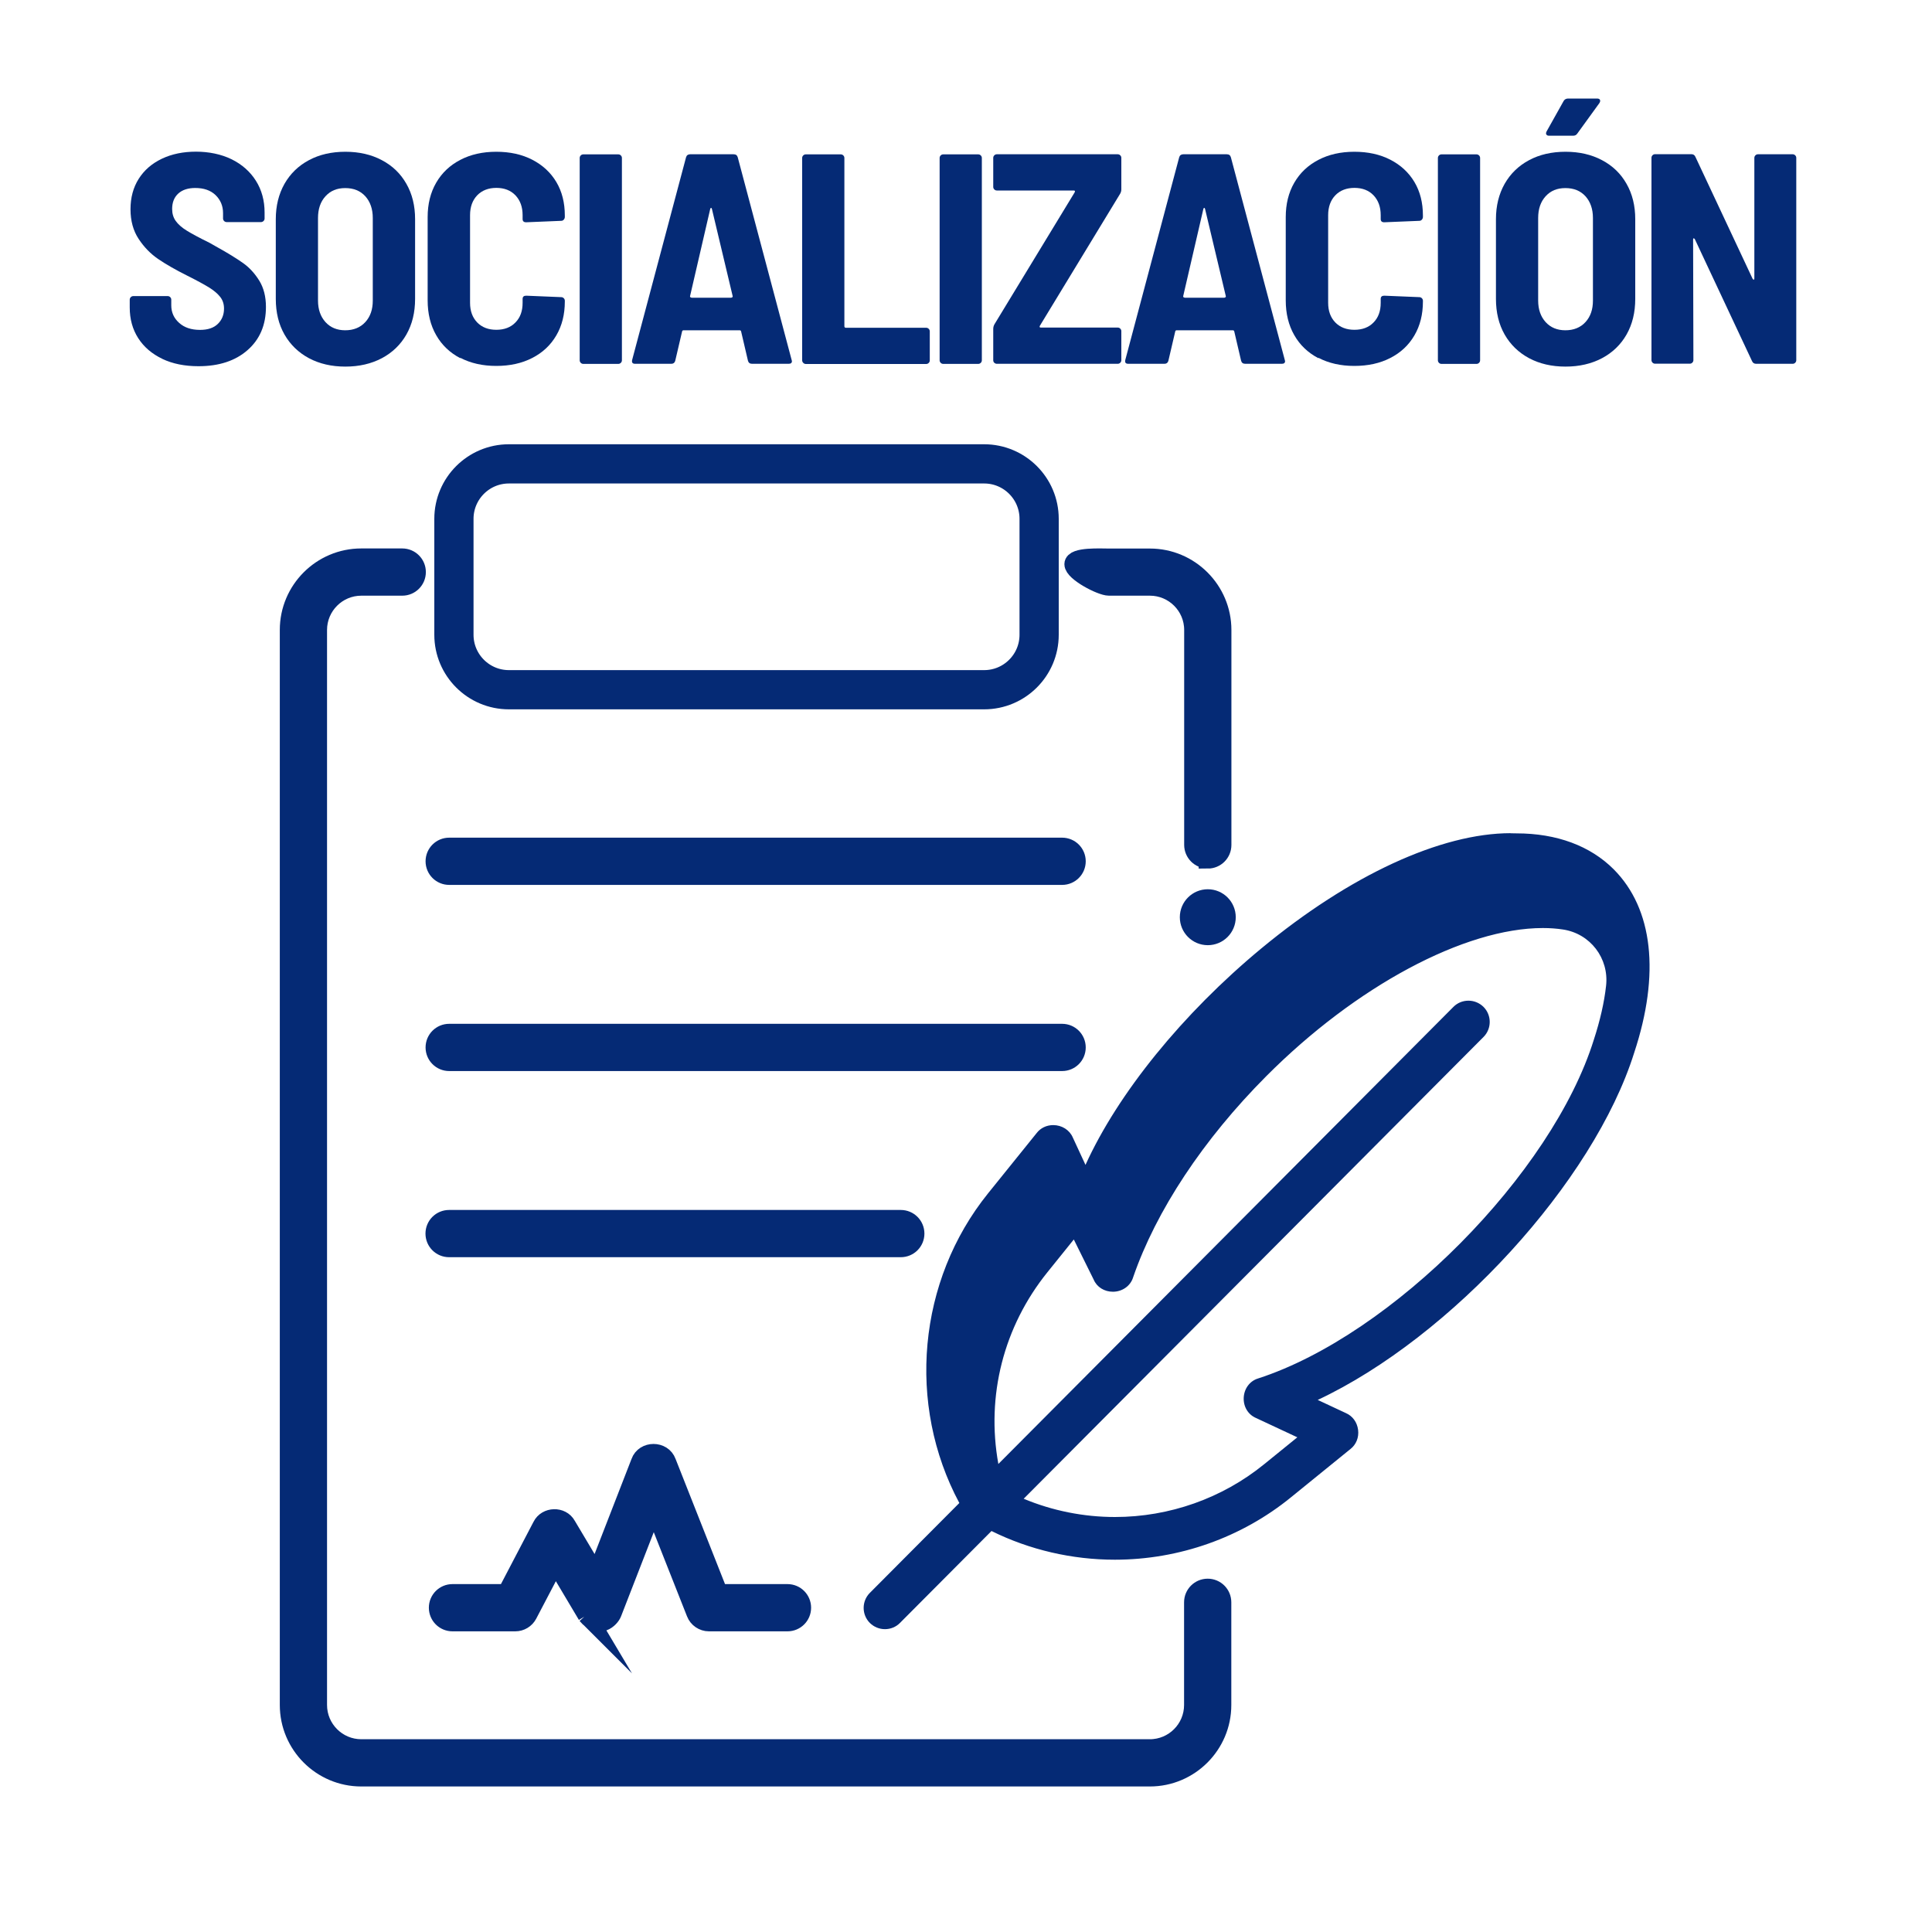
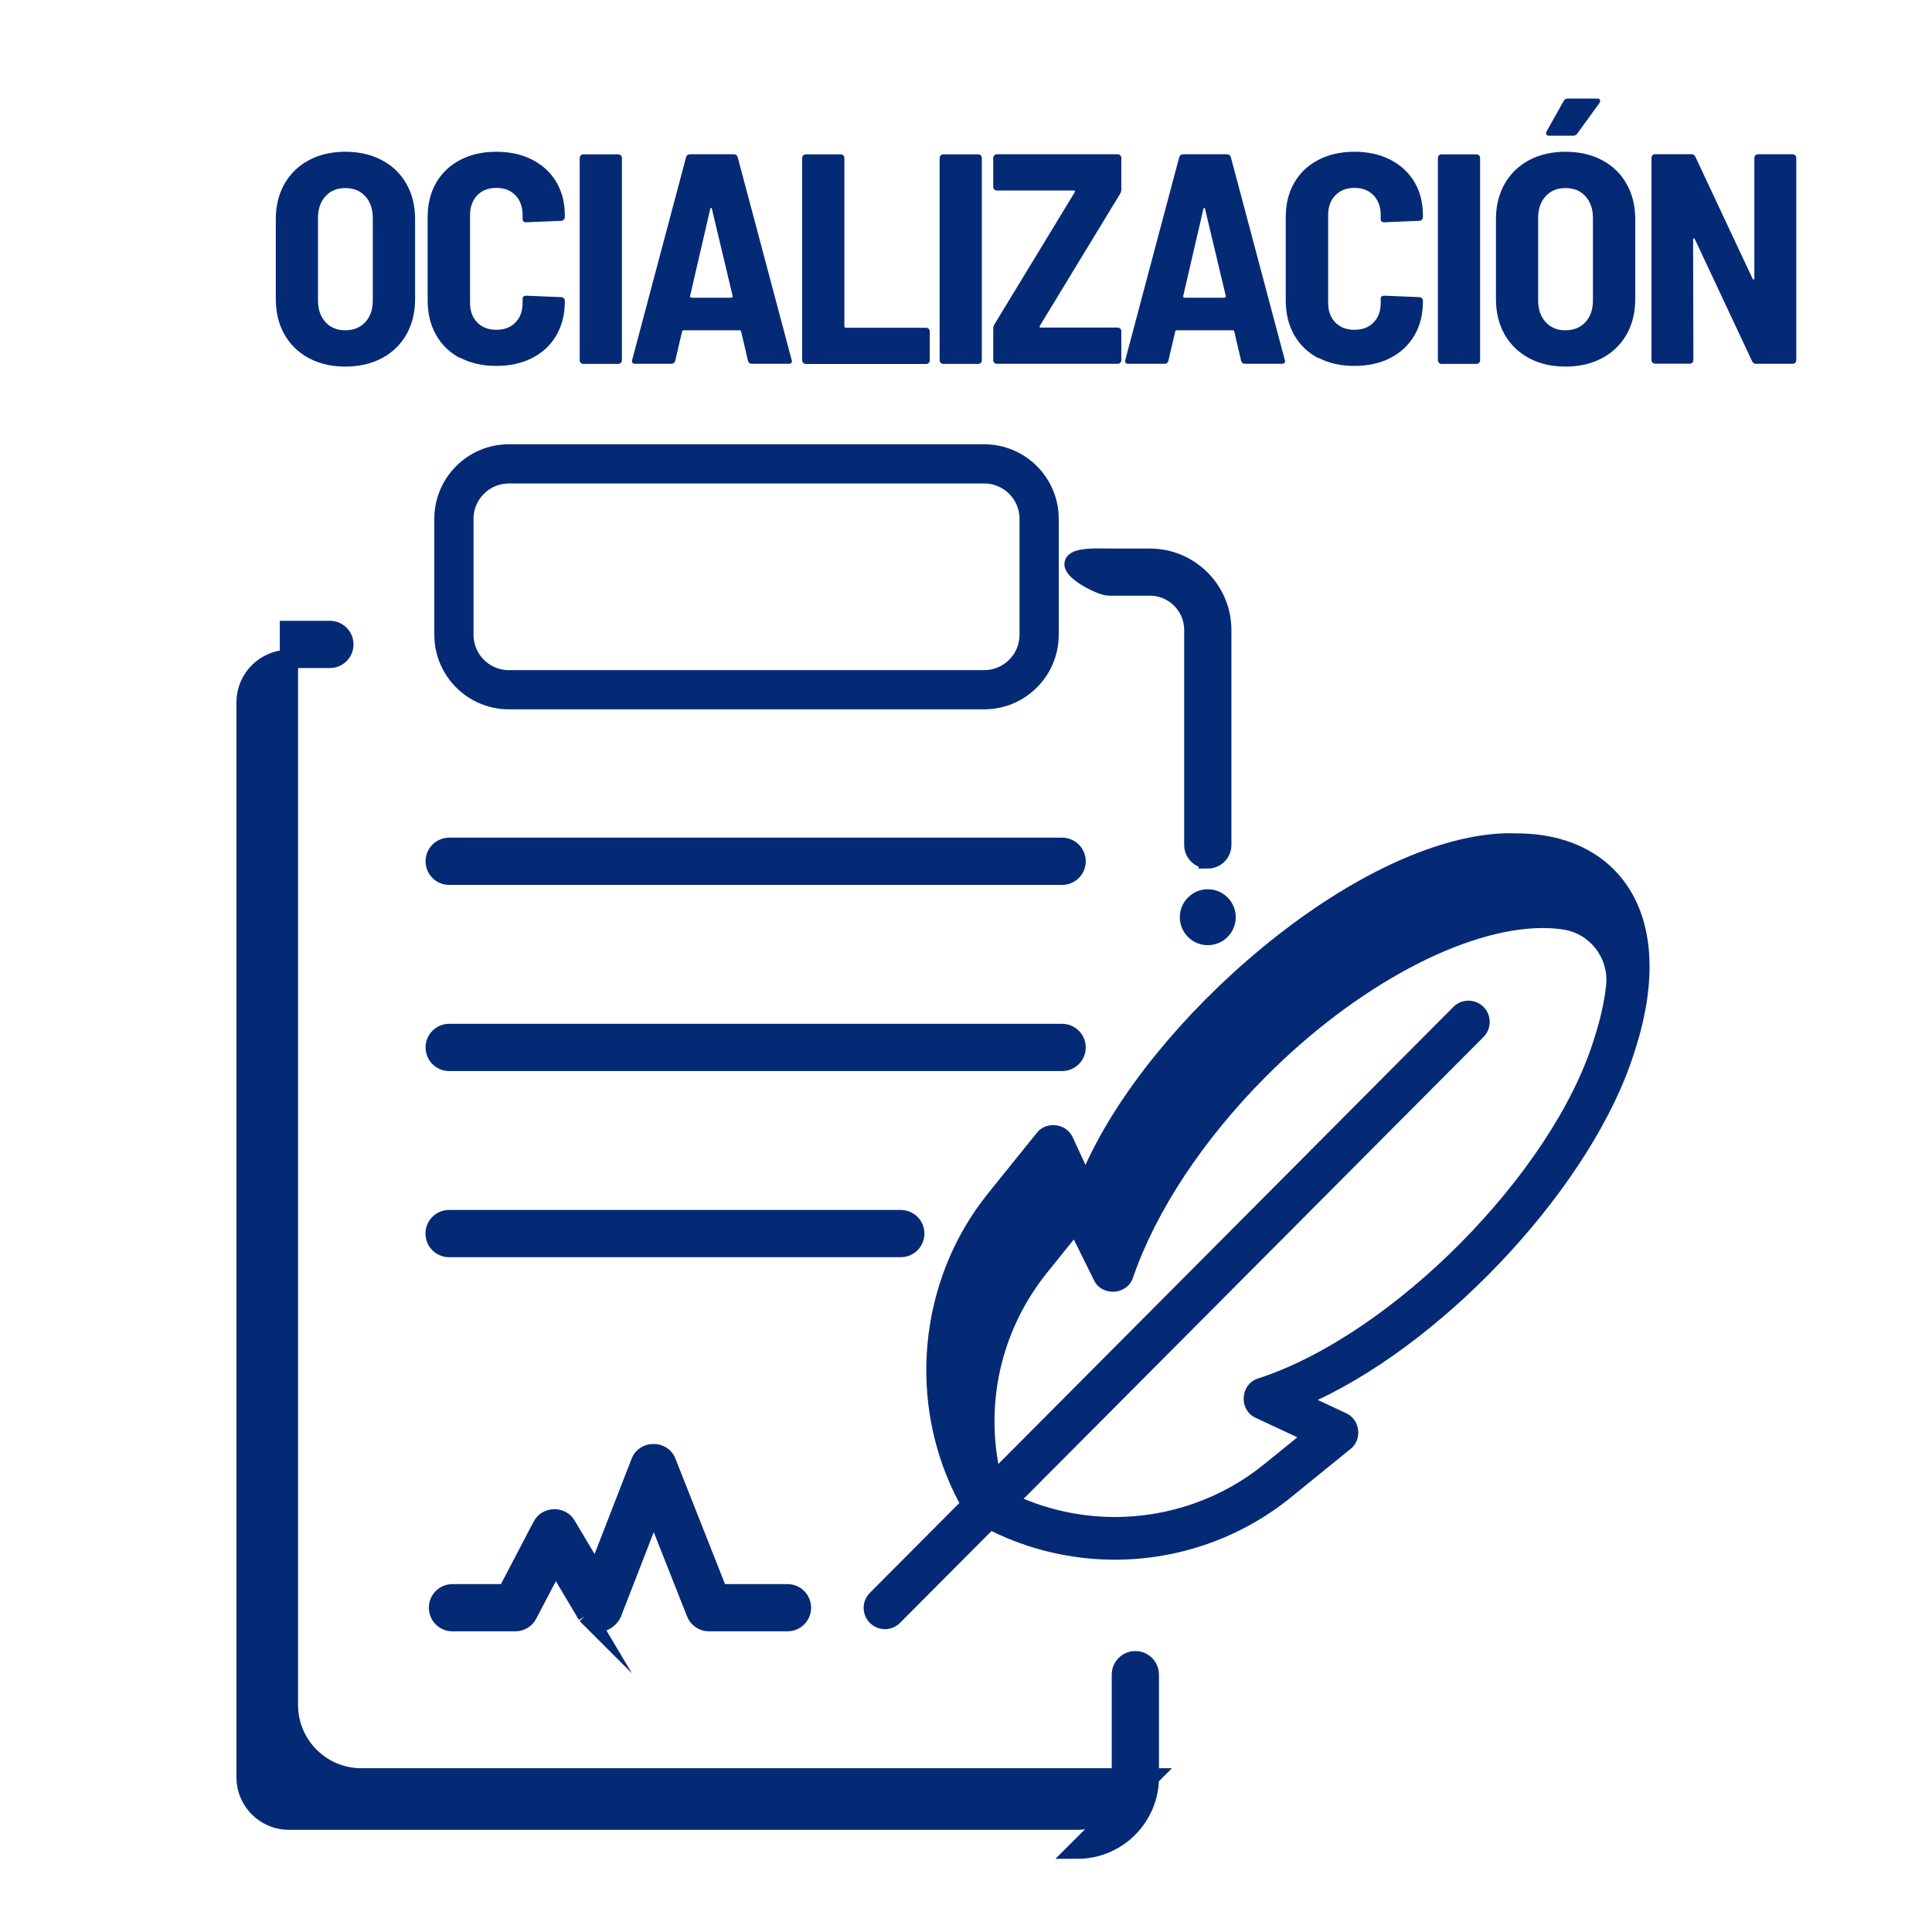
<svg xmlns="http://www.w3.org/2000/svg" id="Layer_1" data-name="Layer 1" viewBox="0 0 200 200">
  <defs>
    <style>      .cls-1 {        fill: none;        stroke-width: 4.06px;      }      .cls-1, .cls-2 {        stroke: #052a75;        stroke-miterlimit: 10;      }      .cls-2 {        stroke-width: 1.89px;      }      .cls-2, .cls-3 {        fill: #052a75;      }      .cls-3 {        stroke-width: 0px;      }    </style>
  </defs>
  <g>
    <g>
      <g>
        <path class="cls-2" d="M109.95,90.66h-63.45c-.83,0-1.5-.67-1.5-1.5s.67-1.5,1.5-1.5h63.45c.83,0,1.5.67,1.5,1.5s-.67,1.5-1.5,1.5h0Z" />
        <path class="cls-2" d="M109.95,109.93h-63.45c-.83,0-1.5-.67-1.5-1.5s.67-1.5,1.5-1.5h63.45c.83,0,1.5.67,1.5,1.5s-.67,1.5-1.5,1.5h0Z" />
        <path class="cls-2" d="M93.25,129.2h-46.76c-.83,0-1.5-.67-1.5-1.5s.67-1.5,1.5-1.5h46.76c.83,0,1.5.67,1.5,1.5s-.67,1.5-1.5,1.5Z" />
      </g>
      <g>
-         <path class="cls-2" d="M119.04,183.99H37.4c-4.13,0-7.49-3.36-7.49-7.49v-111.29c0-4.13,3.36-7.49,7.49-7.49h4.24c.83,0,1.5.67,1.5,1.5s-.67,1.5-1.5,1.5h-4.24c-2.48,0-4.49,2.02-4.49,4.49v111.29c0,2.48,2.02,4.49,4.49,4.49h81.63c2.48,0,4.49-2.02,4.49-4.49v-10.63c0-.83.67-1.5,1.5-1.5s1.5.67,1.5,1.5v10.63c0,4.13-3.36,7.49-7.49,7.49Z" />
+         <path class="cls-2" d="M119.04,183.99H37.4c-4.13,0-7.49-3.36-7.49-7.49v-111.29h4.24c.83,0,1.5.67,1.5,1.5s-.67,1.5-1.5,1.5h-4.24c-2.48,0-4.49,2.02-4.49,4.49v111.29c0,2.48,2.02,4.49,4.49,4.49h81.63c2.48,0,4.49-2.02,4.49-4.49v-10.63c0-.83.67-1.5,1.5-1.5s1.5.67,1.5,1.5v10.63c0,4.13-3.36,7.49-7.49,7.49Z" />
        <circle class="cls-2" cx="125.03" cy="94.95" r="1.95" />
        <path class="cls-2" d="M125.03,88.96c-.83,0-1.5-.67-1.5-1.5v-22.25c0-2.48-2.02-4.49-4.49-4.49h-4.24c-.83,0-3.67-1.49-3.67-2.32s2.84-.67,3.67-.67h4.24c4.13,0,7.49,3.36,7.49,7.49v22.25c0,.83-.67,1.5-1.5,1.5Z" />
      </g>
      <path class="cls-2" d="M60.74,167.21l-3.25-5.46-2.82,5.38c-.26.49-.77.8-1.33.8h-6.5c-.83,0-1.5-.67-1.5-1.5s.67-1.5,1.5-1.5h5.59l3.64-6.96c.5-1.02,2.06-1.07,2.61-.07l3.05,5.12,4.53-11.66c.44-1.25,2.34-1.25,2.79,0l5.36,13.57h7.11c.83,0,1.5.67,1.5,1.5s-.67,1.5-1.5,1.5h-8.13c-.61,0-1.17-.38-1.39-.95l-4.33-10.96-4.26,10.96c-.22.57-1.4,1.77-2.68.22h0Z" />
      <g>
        <path class="cls-3" d="M91.62,168.29c-.49,0-.96-.19-1.31-.54-.72-.72-.73-1.9,0-2.62l9.44-9.48c-5.55-10.12-4.43-22.9,2.81-31.89l5.04-6.25c.33-.43.85-.68,1.43-.68.75,0,1.42.42,1.7,1.07l1.65,3.55c6.59-15.43,28.73-34.85,44.02-34.85.21,0,.43,0,.64.01,4.04,0,7.44,1.25,9.79,3.62,3.97,3.98,4.69,10.6,2.03,18.64-4.24,13.5-19.35,29.82-33.27,36.04l3.62,1.69c.57.25.96.79,1.04,1.45.08.66-.17,1.29-.67,1.67l-6.16,5.01c-5.05,4.11-11.44,6.37-18,6.37h0c-4.46,0-8.89-1.05-12.84-3.05l-9.65,9.69c-.35.35-.82.55-1.31.55ZM105.36,155.27c3.14,1.4,6.61,2.13,10.07,2.13,5.71,0,11.27-1.97,15.66-5.54l3.88-3.15-4.81-2.25c-.68-.29-1.09-.99-1.05-1.77.04-.79.53-1.44,1.24-1.66,13.97-4.52,30.65-21.35,34.99-35.31.65-2,1.08-3.89,1.27-5.63.34-3.04-1.75-5.77-4.77-6.22-.67-.1-1.38-.15-2.12-.15-8.21,0-19.55,6.06-28.9,15.44-6.55,6.57-11.47,14.02-13.87,20.98-.23.73-.93,1.23-1.76,1.23-.75,0-1.4-.41-1.68-1.07-.75-1.53-1.82-3.7-2.3-4.64l-3.08,3.81c-4.74,5.89-6.56,13.43-5.02,20.79l47.58-47.78c.35-.35.82-.55,1.31-.55s.96.19,1.31.54c.72.72.73,1.9,0,2.62l-47.96,48.17Z" />
        <path class="cls-3" d="M156.4,86.96c.21,0,.42,0,.63.01,3.96,0,7.27,1.21,9.56,3.51h0c3.87,3.88,4.56,10.37,1.94,18.27-4.39,13.99-19.92,30.28-33.79,36.14l4.33,2.02c.98.42,1.16,1.87.31,2.52l-6.17,5.01c-5.12,4.17-11.44,6.29-17.78,6.29-4.42,0-8.86-1.03-12.91-3.13l-9.83,9.88c-.29.29-.68.44-1.06.44s-.76-.15-1.06-.44c-.59-.58-.59-1.53,0-2.12l9.63-9.67c-5.64-10.06-4.61-22.72,2.65-31.73l5.04-6.25c.28-.37.72-.55,1.15-.55.57,0,1.13.3,1.37.86l1.99,4.3c6.27-15.76,28.7-35.38,44-35.38M115.2,133.01c-.55,0-1.11-.28-1.35-.85,0,0-2.47-5.01-2.56-5.15l-3.42,4.24c-4.96,6.15-6.74,14.12-4.95,21.72l48.03-48.24c.29-.29.68-.44,1.06-.44.38,0,.76.15,1.06.44.59.58.59,1.53,0,2.12l-48.32,48.53c3.39,1.59,7.04,2.37,10.68,2.37,5.67,0,11.31-1.9,15.89-5.62l4.31-3.51-5.32-2.49c-1.2-.51-1.1-2.39.15-2.77,14.06-4.55,30.85-21.47,35.23-35.55h0c.65-2.01,1.09-3.92,1.29-5.7.36-3.21-1.88-6.13-5.07-6.61-.68-.1-1.41-.15-2.18-.15-8.3,0-19.74,6.1-29.15,15.55-6.58,6.61-11.54,14.11-13.95,21.11-.2.66-.81.99-1.42.99M156.4,86.25c-7.25,0-16.67,4.35-25.84,11.94-8.15,6.75-14.84,15.01-18.19,22.4l-1.32-2.85c-.33-.76-1.12-1.27-2.02-1.27-.69,0-1.32.3-1.72.83l-5.03,6.24c-7.28,9.03-8.44,21.84-2.97,32.05l-9.26,9.3c-.86.86-.86,2.26,0,3.12.42.41.97.64,1.56.64s1.15-.23,1.56-.65l9.47-9.51c3.94,1.95,8.34,2.97,12.77,2.97,6.64,0,13.11-2.29,18.22-6.45l6.17-5.01c.58-.45.89-1.19.79-1.98-.1-.79-.57-1.44-1.27-1.74l-2.91-1.36c13.8-6.48,28.57-22.58,32.76-35.94,2.7-8.16,1.95-14.9-2.12-18.99-2.43-2.43-5.9-3.72-10.06-3.72-.19,0-.41-.01-.63-.01h0ZM115.2,133.72c.98,0,1.83-.6,2.1-1.49,2.37-6.89,7.27-14.29,13.78-20.82,9.28-9.32,20.53-15.34,28.64-15.34.73,0,1.42.05,2.07.15,2.83.42,4.79,2.98,4.47,5.83-.19,1.72-.62,3.59-1.26,5.56-4.32,13.88-20.89,30.6-34.77,35.09-.85.26-1.43,1.04-1.48,1.97-.05.94.45,1.77,1.27,2.12l4.28,2-3.44,2.79c-4.33,3.52-9.81,5.46-15.44,5.46-3.24,0-6.48-.65-9.45-1.89l47.6-47.8c.86-.86.86-2.26,0-3.12-.42-.41-.97-.64-1.56-.64-.59,0-1.15.23-1.56.65l-47.1,47.31c-1.28-7.05.54-14.22,5.08-19.85l2.73-3.39c.54,1.08,1.43,2.9,2.06,4.16.32.76,1.09,1.25,1.99,1.25h0Z" />
      </g>
    </g>
    <path class="cls-1" d="M101.88,48.02h-49.2c-3.14,0-5.69,2.55-5.69,5.69v12c0,3.14,2.55,5.69,5.69,5.69h49.2c3.14,0,5.69-2.55,5.69-5.69v-12c0-3.14-2.55-5.69-5.69-5.69Z" />
  </g>
  <g>
-     <path class="cls-3" d="M16.81,37.15c-1.07-.51-1.91-1.22-2.5-2.14-.59-.92-.88-1.98-.88-3.18v-.81c0-.1.04-.19.11-.26.07-.07.16-.11.26-.11h3.56c.1,0,.19.04.26.11.07.07.11.16.11.26v.59c0,.72.27,1.33.81,1.81.54.49,1.26.73,2.17.73.81,0,1.42-.21,1.84-.62.42-.41.64-.94.64-1.58,0-.48-.13-.88-.4-1.22s-.65-.66-1.13-.96c-.49-.3-1.23-.71-2.25-1.22-1.24-.62-2.25-1.2-3.04-1.74-.79-.54-1.46-1.23-2.02-2.08-.56-.85-.84-1.87-.84-3.07s.28-2.25.85-3.15,1.37-1.59,2.4-2.08c1.03-.49,2.21-.73,3.53-.73s2.61.26,3.69.79c1.07.53,1.91,1.27,2.51,2.22.6.95.9,2.05.9,3.29v.62c0,.1-.04.19-.11.26-.07.07-.16.11-.26.11h-3.56c-.1,0-.19-.04-.26-.11-.07-.07-.11-.16-.11-.26v-.56c0-.74-.26-1.36-.77-1.86-.52-.5-1.22-.74-2.11-.74-.74,0-1.33.19-1.75.57-.42.38-.64.91-.64,1.6,0,.48.12.89.37,1.24s.63.69,1.15,1.01c.52.32,1.3.74,2.36,1.26l.65.37c1.2.66,2.13,1.24,2.81,1.72s1.23,1.1,1.69,1.84c.45.74.68,1.64.68,2.7,0,1.88-.64,3.37-1.91,4.48-1.27,1.11-2.96,1.66-5.07,1.66-1.43,0-2.68-.25-3.75-.76Z" />
    <path class="cls-3" d="M31.98,37.08c-1.08-.58-1.93-1.4-2.53-2.45-.6-1.05-.9-2.28-.9-3.69v-8.25c0-1.38.3-2.6.9-3.66.6-1.05,1.44-1.87,2.53-2.45,1.08-.58,2.34-.87,3.77-.87s2.69.29,3.78.87c1.1.58,1.94,1.39,2.54,2.45.6,1.05.9,2.27.9,3.66v8.25c0,1.41-.3,2.63-.9,3.69-.6,1.05-1.45,1.87-2.54,2.45-1.1.58-2.36.87-3.78.87s-2.68-.29-3.77-.87ZM37.82,33.34c.52-.57.77-1.31.77-2.22v-8.55c0-.93-.26-1.68-.77-2.25-.52-.57-1.21-.85-2.08-.85s-1.53.28-2.05.85c-.52.57-.77,1.32-.77,2.25v8.55c0,.91.26,1.65.77,2.22.52.57,1.2.85,2.05.85s1.56-.28,2.08-.85Z" />
    <path class="cls-3" d="M47.65,37.08c-1.07-.56-1.91-1.35-2.5-2.39-.59-1.03-.88-2.23-.88-3.6v-8.62c0-1.34.29-2.53.88-3.55s1.42-1.81,2.5-2.37c1.07-.56,2.31-.84,3.72-.84s2.65.27,3.72.82c1.07.55,1.91,1.32,2.5,2.31s.88,2.15.88,3.47v.15c0,.1-.04.2-.11.28-.07.08-.16.12-.26.12l-3.63.15c-.25,0-.37-.11-.37-.34v-.4c0-.85-.25-1.53-.74-2.05-.5-.52-1.16-.77-1.98-.77s-1.49.26-1.98.77-.74,1.2-.74,2.05v9.08c0,.85.25,1.52.74,2.03.5.51,1.16.76,1.98.76s1.49-.25,1.98-.76c.5-.51.74-1.18.74-2.03v-.4c0-.23.12-.34.37-.34l3.63.15c.1,0,.19.04.26.11.07.07.11.16.11.26v.09c0,1.32-.29,2.49-.88,3.5-.59,1.01-1.42,1.79-2.5,2.34-1.07.55-2.31.82-3.72.82s-2.65-.28-3.72-.84Z" />
    <path class="cls-3" d="M60.12,37.56c-.07-.07-.11-.16-.11-.26v-20.95c0-.1.04-.19.11-.26s.16-.11.26-.11h3.63c.1,0,.19.04.26.11.07.07.11.16.11.26v20.95c0,.1-.04.19-.11.26s-.16.11-.26.11h-3.63c-.1,0-.19-.04-.26-.11Z" />
    <path class="cls-3" d="M77.43,37.35l-.71-3.04c-.02-.08-.07-.12-.16-.12h-5.8c-.08,0-.13.04-.15.12l-.71,3.04c-.06.21-.2.31-.4.31h-3.75c-.27,0-.37-.13-.31-.4l5.58-20.98c.06-.21.21-.31.43-.31h4.49c.23,0,.37.1.43.31l5.58,20.98.03.12c0,.19-.11.28-.34.28h-3.78c-.23,0-.37-.1-.43-.31ZM71.48,30.77s.08.05.12.05h4.09s.08-.02.12-.05c.04-.03.05-.08.03-.14l-2.14-8.99c-.02-.08-.05-.12-.09-.12s-.07.04-.09.12l-2.08,8.99c-.02.06-.01.11.03.14Z" />
    <path class="cls-3" d="M83.15,37.56c-.07-.07-.11-.16-.11-.26v-20.95c0-.1.04-.19.11-.26s.16-.11.26-.11h3.63c.1,0,.19.04.26.11.07.07.11.16.11.26v17.42c0,.1.05.16.16.16h8.31c.1,0,.19.04.26.11.07.07.11.16.11.26v3.01c0,.1-.04.19-.11.26s-.16.11-.26.11h-12.46c-.1,0-.19-.04-.26-.11Z" />
    <path class="cls-3" d="M97.38,37.56c-.07-.07-.11-.16-.11-.26v-20.95c0-.1.04-.19.11-.26s.16-.11.26-.11h3.63c.1,0,.19.04.26.11.07.07.11.16.11.26v20.95c0,.1-.04.19-.11.26s-.16.11-.26.11h-3.63c-.1,0-.19-.04-.26-.11Z" />
    <path class="cls-3" d="M102.93,37.56c-.07-.07-.11-.16-.11-.26v-3.25c0-.17.04-.32.12-.47l8.31-13.67c.06-.12.03-.19-.09-.19h-7.97c-.1,0-.19-.04-.26-.11-.07-.07-.11-.16-.11-.26v-3.01c0-.1.04-.19.11-.26s.16-.11.26-.11h12.52c.1,0,.19.04.26.11.07.07.11.16.11.26v3.25c0,.17-.04.32-.12.46l-8.31,13.67c-.06.12-.03.19.09.19h7.97c.1,0,.19.04.26.11.07.07.11.16.11.26v3.01c0,.1-.04.19-.11.26s-.16.11-.26.11h-12.52c-.1,0-.19-.04-.26-.11Z" />
    <path class="cls-3" d="M128.48,37.35l-.71-3.04c-.02-.08-.07-.12-.16-.12h-5.8c-.08,0-.13.04-.15.12l-.71,3.04c-.06.21-.2.31-.4.31h-3.75c-.27,0-.37-.13-.31-.4l5.58-20.98c.06-.21.21-.31.43-.31h4.49c.23,0,.37.1.43.31l5.58,20.98.03.12c0,.19-.11.28-.34.28h-3.78c-.23,0-.37-.1-.43-.31ZM122.53,30.77s.08.05.12.05h4.09s.08-.02.12-.05c.04-.03.05-.08.03-.14l-2.14-8.99c-.02-.08-.05-.12-.09-.12s-.07.04-.09.12l-2.08,8.99c-.02.06-.01.11.03.14Z" />
    <path class="cls-3" d="M136.48,37.08c-1.07-.56-1.91-1.35-2.5-2.39-.59-1.03-.88-2.23-.88-3.6v-8.62c0-1.34.29-2.53.88-3.55s1.42-1.81,2.5-2.37c1.07-.56,2.31-.84,3.72-.84s2.65.27,3.72.82c1.07.55,1.91,1.32,2.5,2.31s.88,2.15.88,3.47v.15c0,.1-.04.2-.11.28-.07.08-.16.12-.26.12l-3.63.15c-.25,0-.37-.11-.37-.34v-.4c0-.85-.25-1.53-.74-2.05-.5-.52-1.16-.77-1.98-.77s-1.49.26-1.98.77-.74,1.2-.74,2.05v9.08c0,.85.25,1.52.74,2.03.5.51,1.16.76,1.98.76s1.49-.25,1.98-.76c.5-.51.74-1.18.74-2.03v-.4c0-.23.12-.34.37-.34l3.63.15c.1,0,.19.04.26.11.07.07.11.16.11.26v.09c0,1.32-.29,2.49-.88,3.5-.59,1.01-1.42,1.79-2.5,2.34-1.07.55-2.31.82-3.72.82s-2.65-.28-3.72-.84Z" />
    <path class="cls-3" d="M148.96,37.56c-.07-.07-.11-.16-.11-.26v-20.95c0-.1.04-.19.11-.26s.16-.11.26-.11h3.63c.1,0,.19.04.26.11.07.07.11.16.11.26v20.95c0,.1-.04.19-.11.26s-.16.11-.26.11h-3.63c-.1,0-.19-.04-.26-.11Z" />
    <path class="cls-3" d="M158.29,37.08c-1.08-.58-1.93-1.4-2.53-2.45-.6-1.05-.9-2.28-.9-3.69v-8.25c0-1.38.3-2.6.9-3.66.6-1.05,1.44-1.87,2.53-2.45,1.08-.58,2.34-.87,3.77-.87s2.69.29,3.78.87c1.1.58,1.94,1.39,2.54,2.45.6,1.05.9,2.27.9,3.66v8.25c0,1.41-.3,2.63-.9,3.69-.6,1.05-1.45,1.87-2.54,2.45-1.1.58-2.36.87-3.78.87s-2.68-.29-3.77-.87ZM164.13,33.34c.52-.57.77-1.31.77-2.22v-8.55c0-.93-.26-1.68-.77-2.25-.52-.57-1.21-.85-2.08-.85s-1.53.28-2.05.85c-.52.57-.77,1.32-.77,2.25v8.55c0,.91.26,1.65.77,2.22.52.57,1.2.85,2.05.85s1.56-.28,2.08-.85ZM160.07,13.92c-.04-.08-.03-.19.03-.31l1.77-3.16c.1-.17.26-.25.47-.25h2.98c.17,0,.27.05.31.14.04.09.02.2-.06.33l-2.29,3.16c-.1.15-.25.22-.43.22h-2.48c-.15,0-.24-.04-.28-.12Z" />
    <path class="cls-3" d="M181.72,16.08c.07-.07.16-.11.26-.11h3.6c.1,0,.19.04.26.11.07.07.11.16.11.26v20.95c0,.1-.04.19-.11.26s-.16.11-.26.11h-3.78c-.21,0-.35-.09-.43-.28l-5.92-12.62c-.04-.06-.08-.09-.12-.09s-.06.04-.06.12l.03,12.49c0,.1-.04.19-.11.26-.07.07-.16.11-.26.11h-3.6c-.1,0-.19-.04-.26-.11-.07-.07-.11-.16-.11-.26v-20.95c0-.1.04-.19.11-.26s.16-.11.26-.11h3.75c.21,0,.35.09.43.28l5.92,12.62c.04.06.08.09.12.09s.06-.04.06-.12v-12.49c0-.1.04-.19.11-.26Z" />
  </g>
</svg>